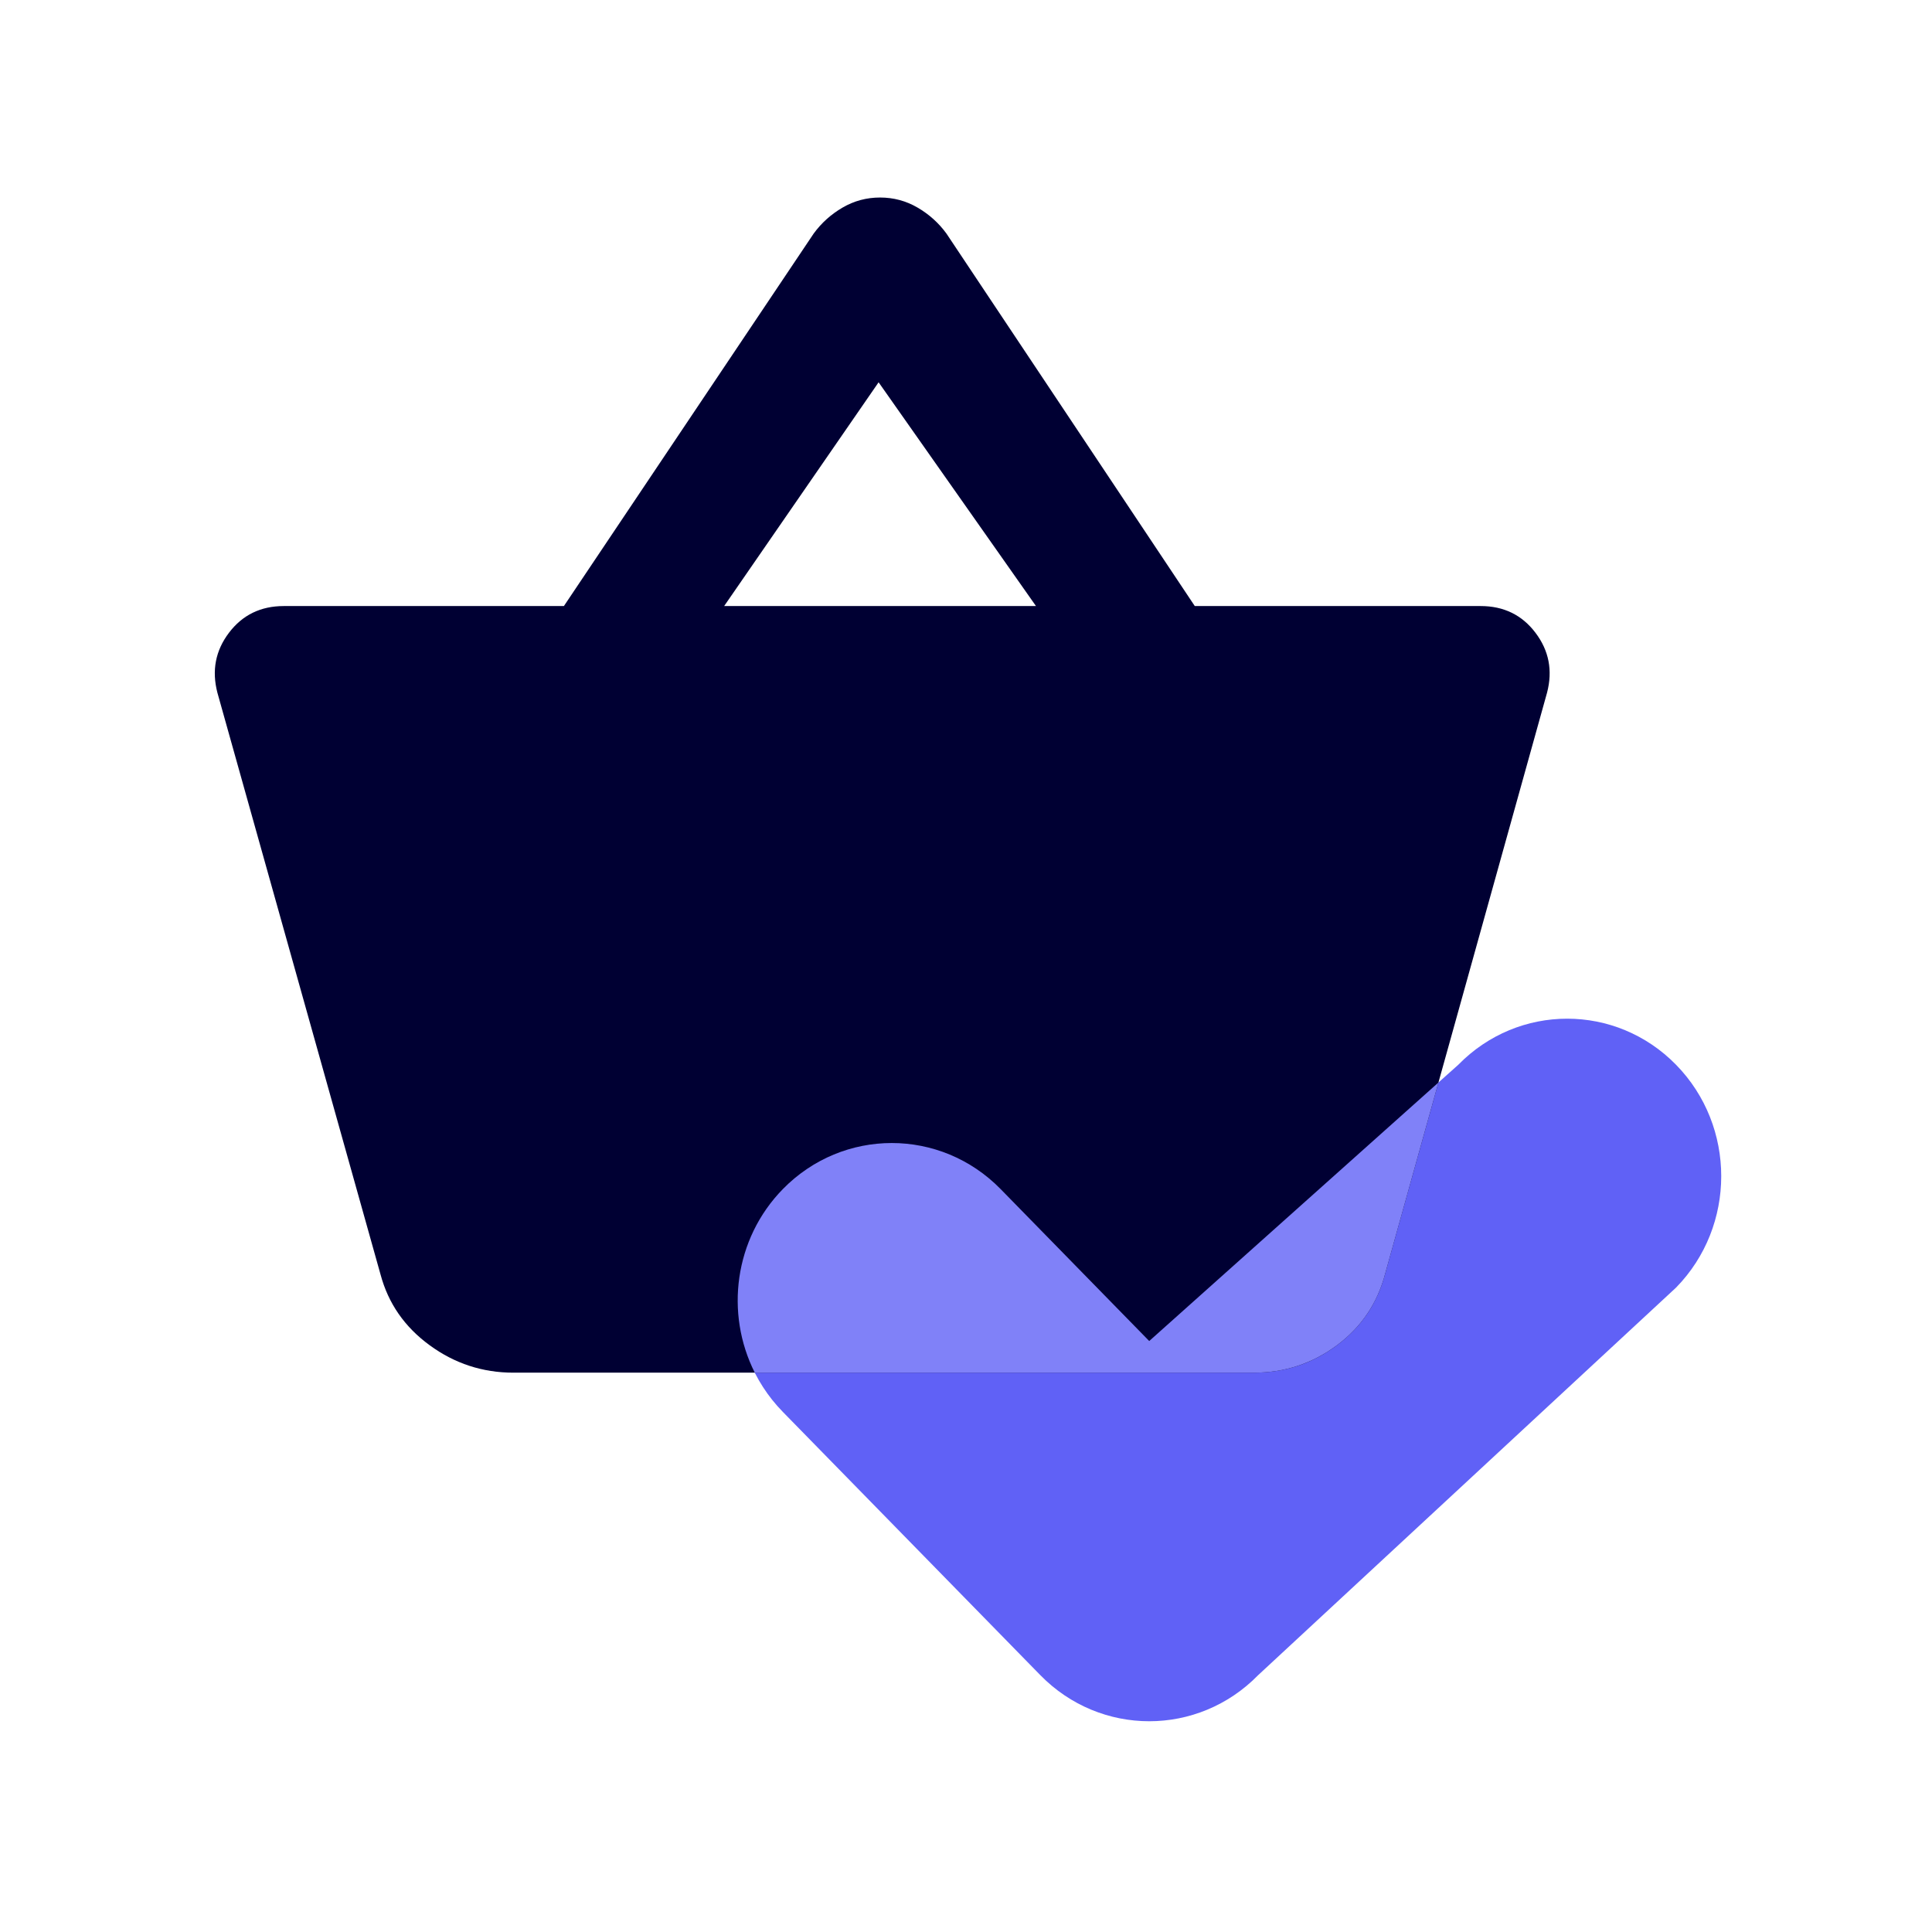
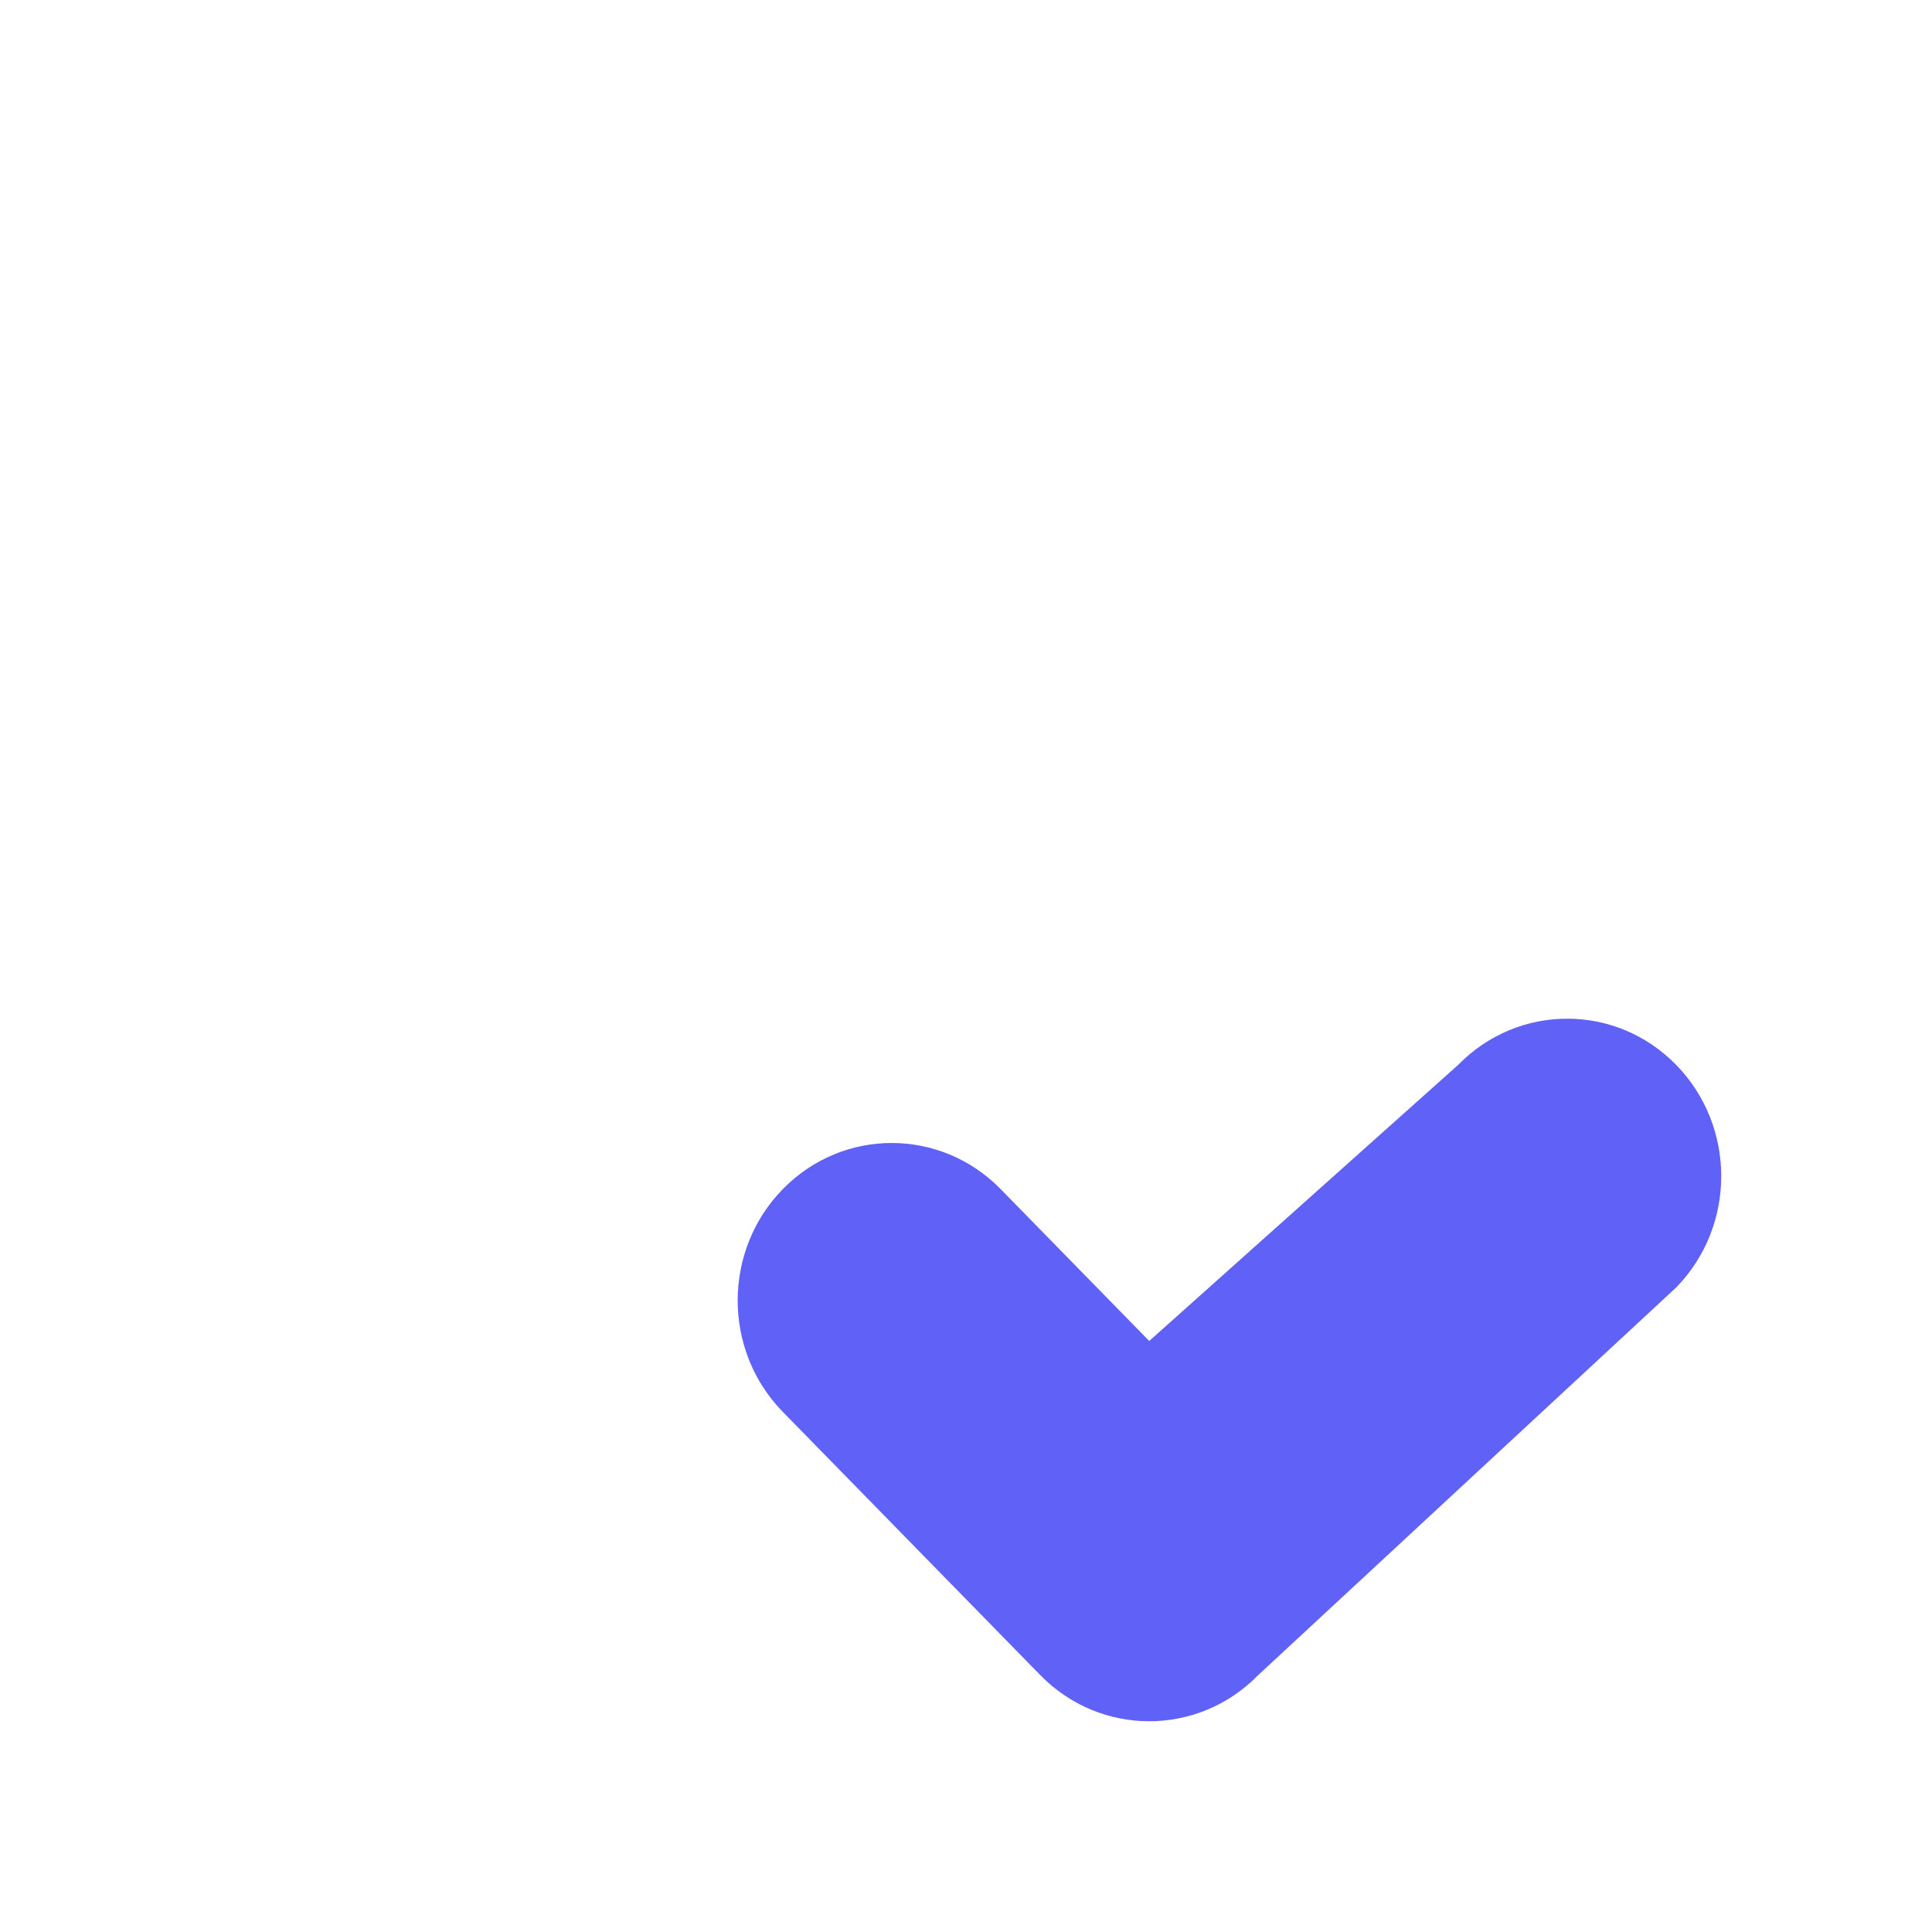
<svg xmlns="http://www.w3.org/2000/svg" width="55" height="55" viewBox="0 0 55 55" fill="none">
  <path d="M22.285 33.852C20.572 35.603 20.572 38.442 22.285 40.193L29.615 47.687C31.328 49.438 34.105 49.438 35.818 47.687L47.715 36.654C49.428 34.903 49.428 32.064 47.715 30.313C46.003 28.562 43.226 28.562 41.513 30.313L32.716 38.175L28.487 33.852C26.774 32.101 23.997 32.101 22.285 33.852Z" fill="#6061F6" />
-   <path d="M14.614 39.077C13.738 39.077 12.943 38.817 12.231 38.296C11.518 37.776 11.053 37.104 10.833 36.282L6.189 19.72C6.025 19.089 6.134 18.521 6.518 18.014C6.902 17.507 7.422 17.253 8.08 17.253H16.053L23.163 6.65C23.382 6.349 23.656 6.102 23.985 5.91C24.314 5.718 24.67 5.623 25.054 5.623C25.437 5.623 25.793 5.718 26.122 5.91C26.451 6.102 26.725 6.349 26.944 6.65L34.013 17.253H42.151C42.808 17.253 43.329 17.507 43.712 18.014C44.096 18.521 44.206 19.089 44.041 19.72L39.438 36.241C39.219 37.091 38.76 37.776 38.061 38.296C37.363 38.817 36.575 39.077 35.698 39.077H14.614ZM20.615 17.253H29.492L25.012 10.883L20.615 17.253Z" fill="#000033" />
-   <path d="M39.438 36.241C39.219 37.091 38.76 37.775 38.061 38.296C37.363 38.816 36.575 39.077 35.699 39.077H21.487C20.636 37.39 20.902 35.267 22.285 33.852C23.998 32.102 26.774 32.102 28.487 33.852L32.716 38.176L40.949 30.817L39.438 36.241Z" fill="#8081F8" />
</svg>